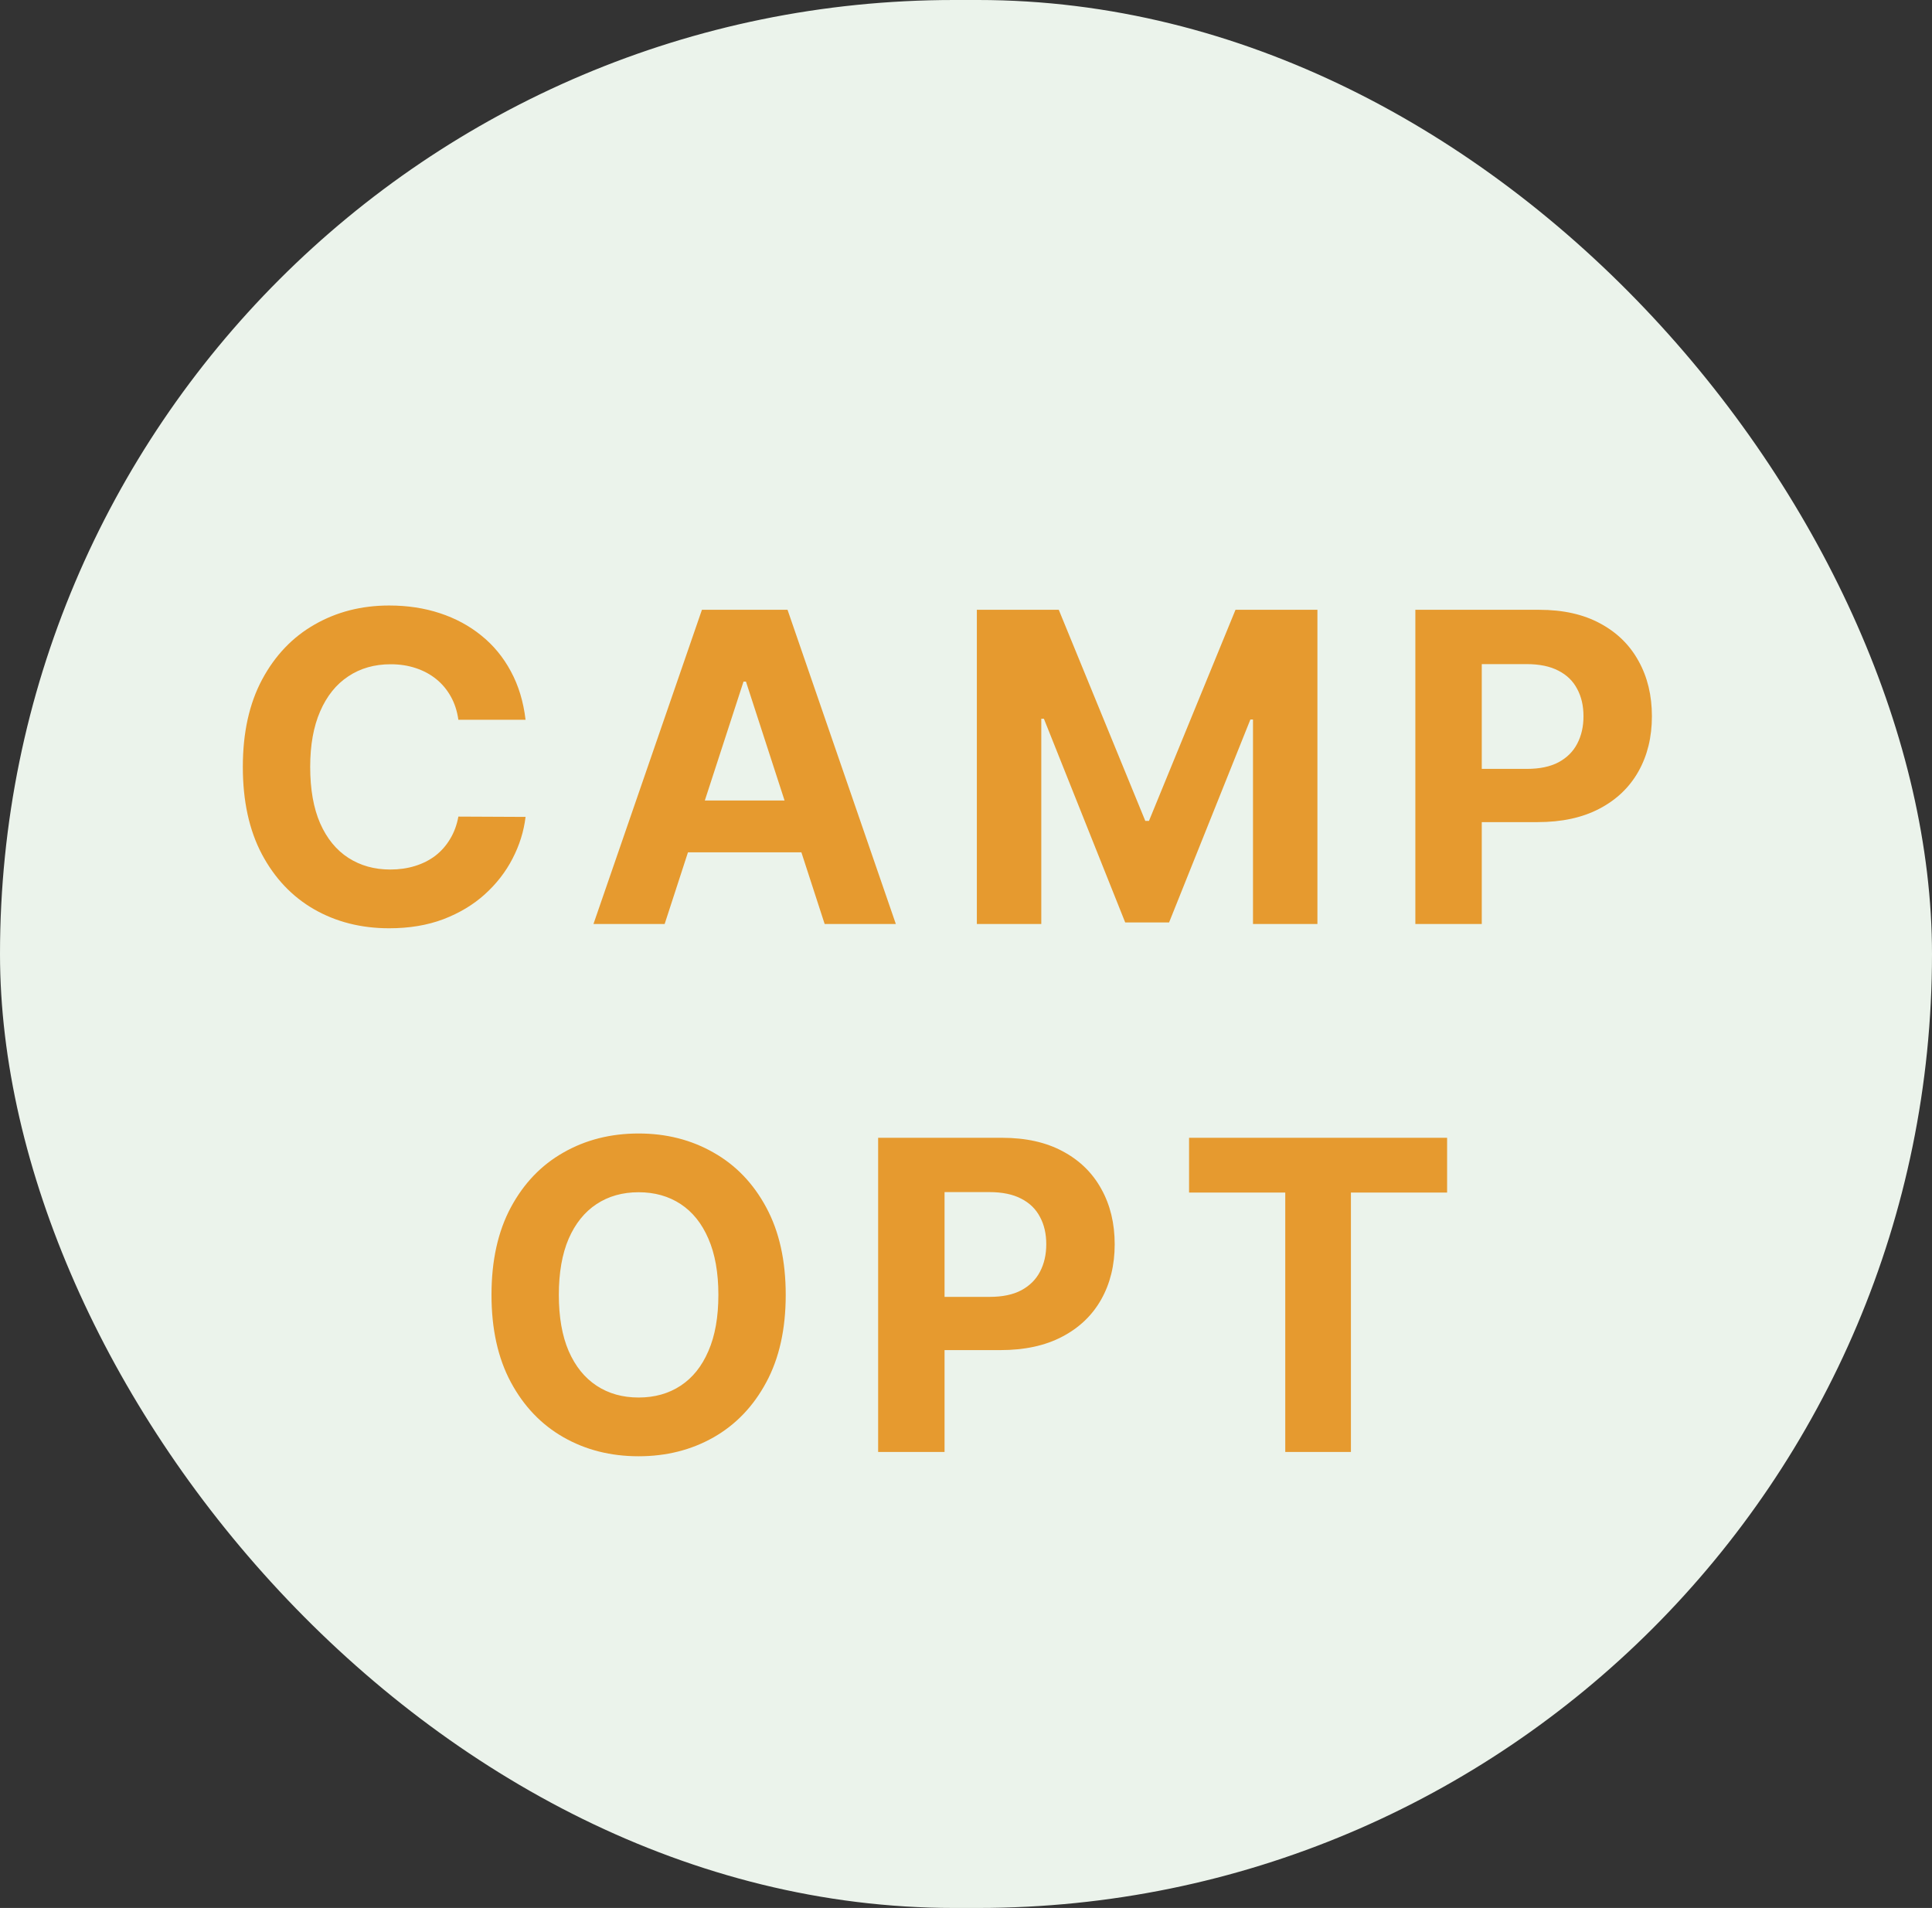
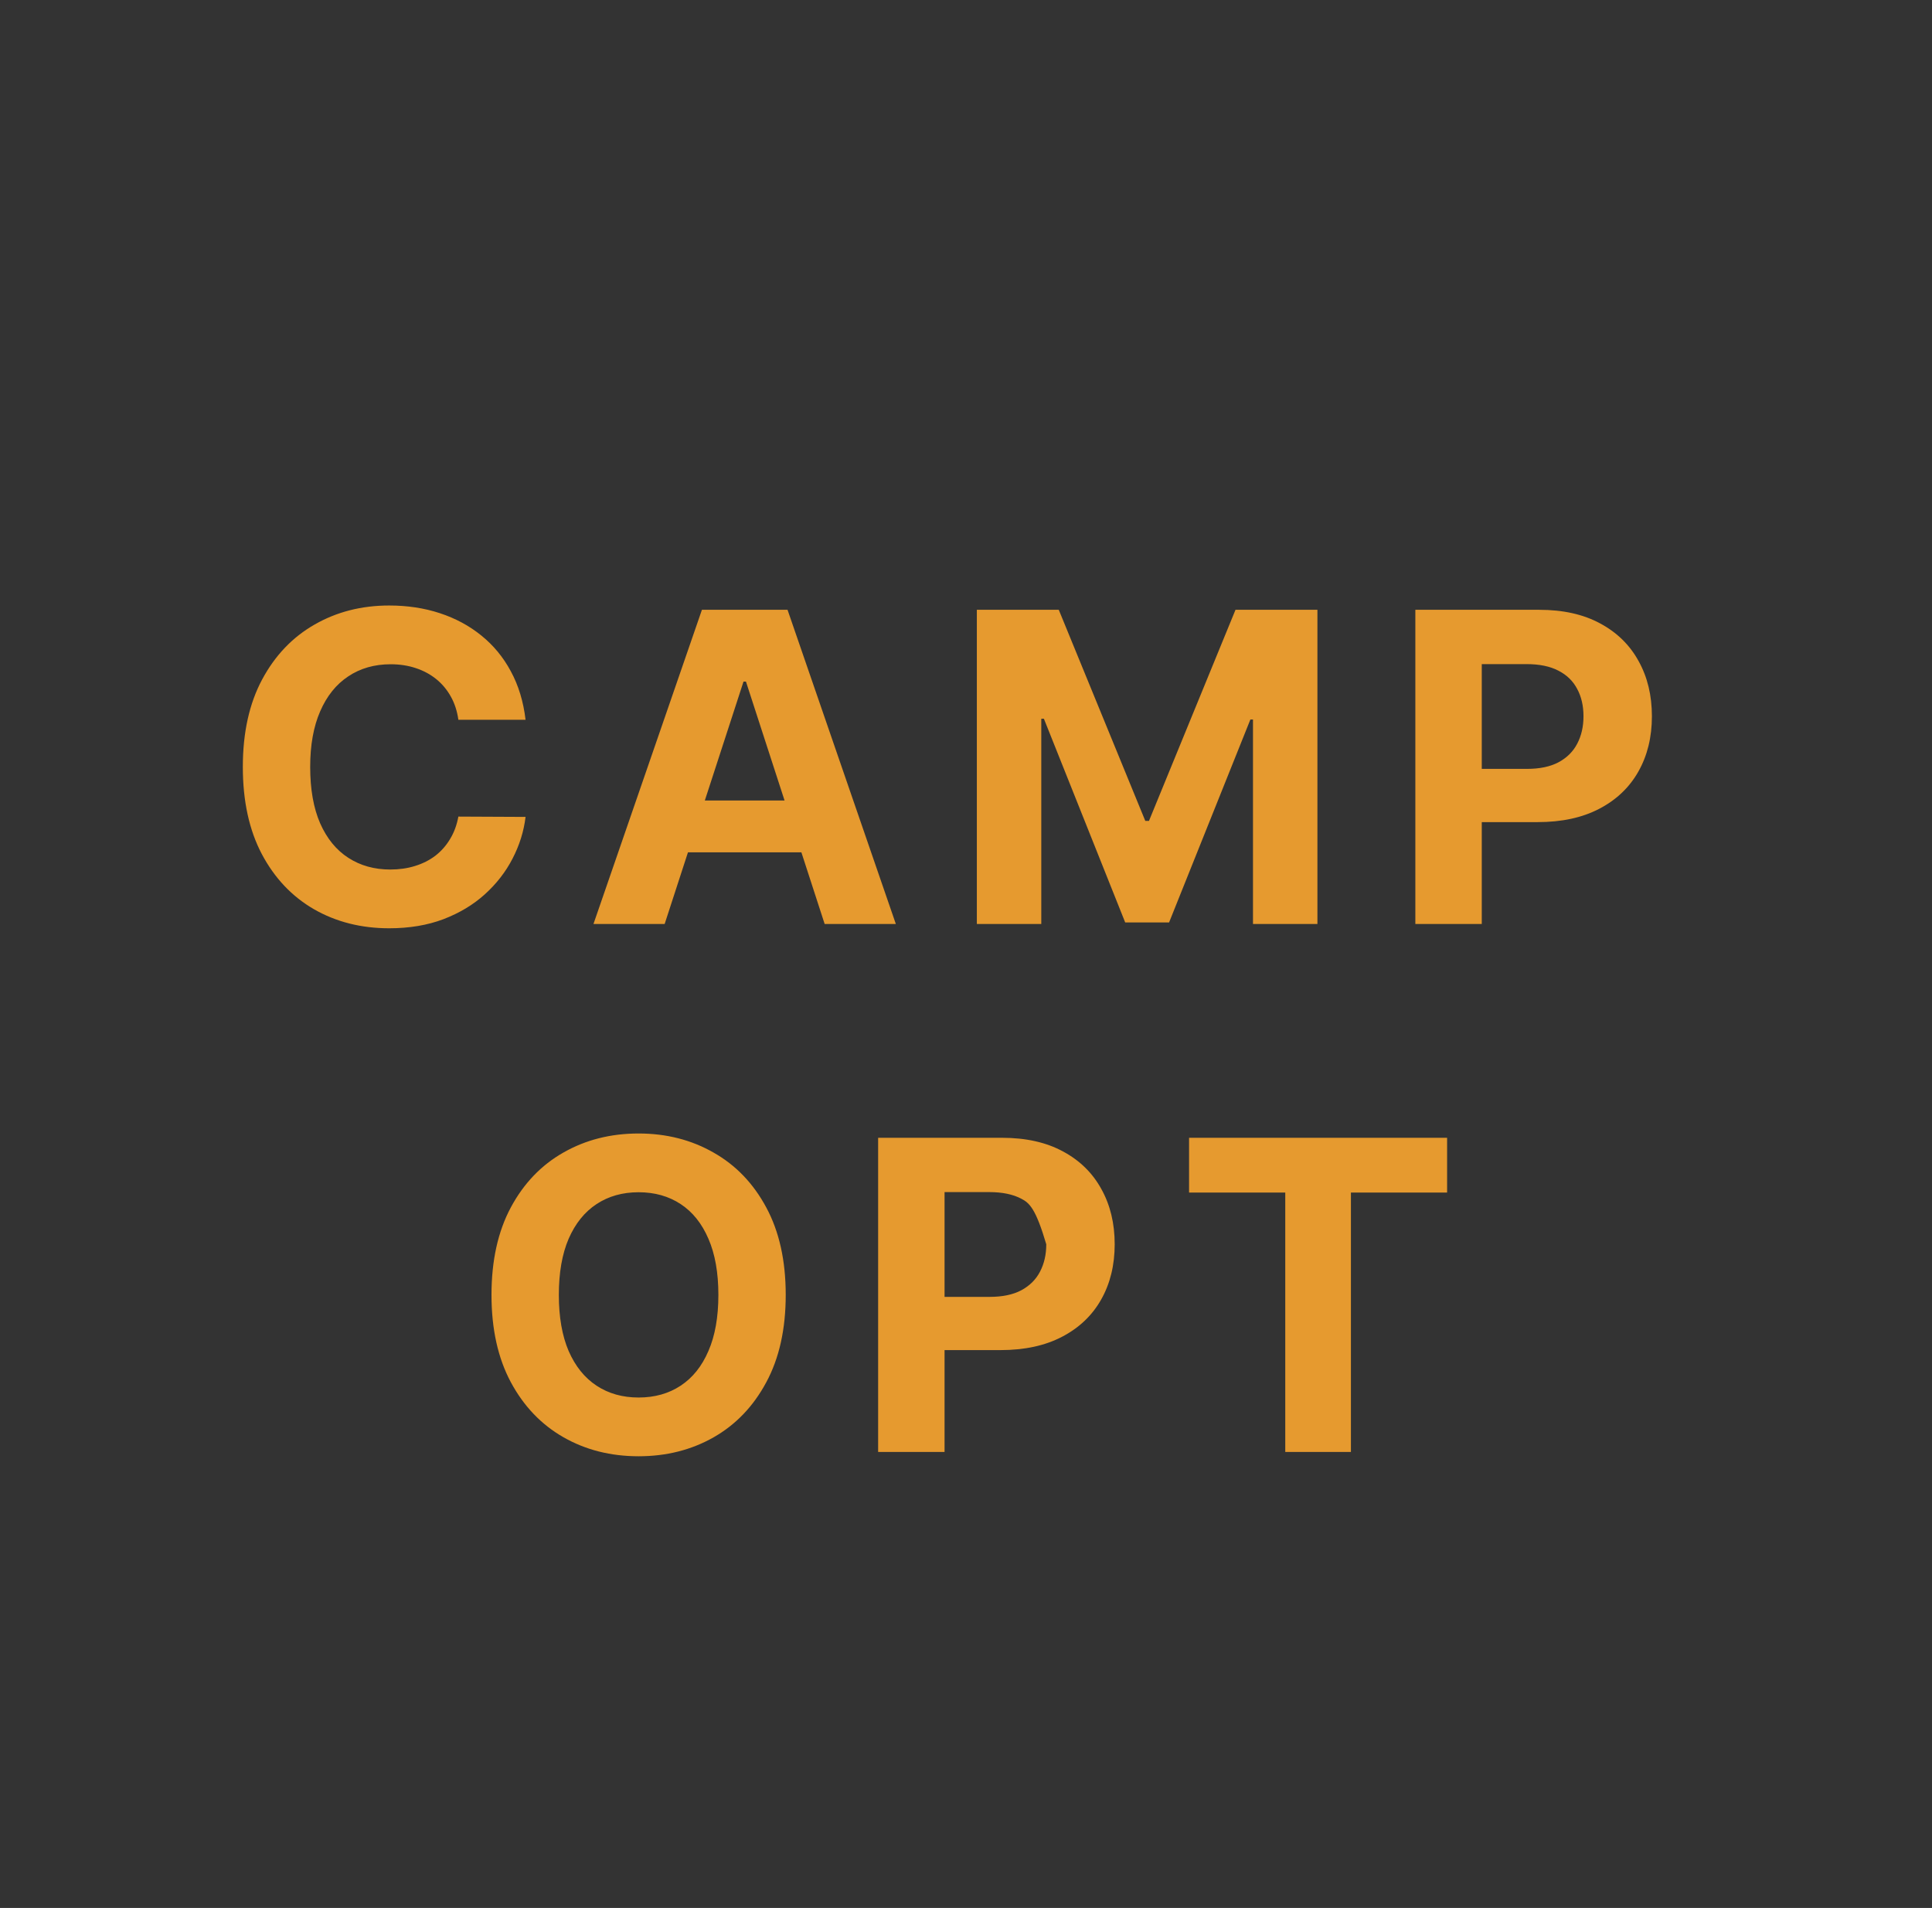
<svg xmlns="http://www.w3.org/2000/svg" width="161" height="159" viewBox="0 0 161 159" fill="none">
  <rect x="0" y="0" width="161" height="159" fill="#333333" stroke="none" />
-   <rect width="161" height="159" rx="79.5" fill="#EBF3EB" />
-   <path d="M43.797 59.984H38.198C38.096 59.26 37.887 58.617 37.572 58.054C37.256 57.483 36.852 56.997 36.357 56.597C35.863 56.196 35.292 55.889 34.644 55.676C34.005 55.463 33.31 55.356 32.56 55.356C31.205 55.356 30.025 55.693 29.019 56.367C28.013 57.031 27.234 58.003 26.68 59.281C26.126 60.551 25.849 62.094 25.849 63.909C25.849 65.776 26.126 67.344 26.68 68.614C27.242 69.883 28.026 70.842 29.032 71.49C30.038 72.138 31.201 72.462 32.522 72.462C33.263 72.462 33.95 72.364 34.58 72.168C35.219 71.972 35.786 71.686 36.281 71.311C36.775 70.928 37.184 70.463 37.508 69.918C37.84 69.372 38.07 68.75 38.198 68.051L43.797 68.077C43.653 69.278 43.29 70.438 42.711 71.554C42.14 72.662 41.368 73.655 40.397 74.533C39.434 75.402 38.283 76.092 36.945 76.604C35.616 77.106 34.111 77.358 32.432 77.358C30.097 77.358 28.009 76.829 26.168 75.773C24.336 74.716 22.887 73.186 21.822 71.183C20.765 69.18 20.236 66.756 20.236 63.909C20.236 61.054 20.773 58.625 21.847 56.622C22.921 54.619 24.378 53.094 26.219 52.045C28.06 50.989 30.131 50.46 32.432 50.46C33.95 50.46 35.356 50.673 36.651 51.099C37.955 51.526 39.11 52.148 40.116 52.966C41.121 53.776 41.94 54.769 42.57 55.945C43.209 57.121 43.618 58.467 43.797 59.984ZM55.388 77H49.456L58.494 50.818H65.628L74.653 77H68.721L62.163 56.801H61.959L55.388 77ZM55.017 66.709H69.028V71.03H55.017V66.709ZM81.404 50.818H88.231L95.441 68.409H95.748L102.958 50.818H109.785V77H104.416V59.959H104.199L97.423 76.872H93.767L86.991 59.895H86.774V77H81.404V50.818ZM117.946 77V50.818H128.275C130.261 50.818 131.953 51.197 133.351 51.956C134.748 52.706 135.814 53.75 136.547 55.088C137.288 56.418 137.659 57.952 137.659 59.69C137.659 61.429 137.284 62.963 136.534 64.293C135.784 65.622 134.697 66.658 133.274 67.399C131.859 68.141 130.146 68.511 128.135 68.511H121.551V64.075H127.24C128.305 64.075 129.183 63.892 129.873 63.526C130.572 63.151 131.092 62.635 131.433 61.979C131.783 61.314 131.957 60.551 131.957 59.69C131.957 58.821 131.783 58.062 131.433 57.415C131.092 56.758 130.572 56.251 129.873 55.894C129.175 55.527 128.288 55.344 127.214 55.344H123.481V77H117.946ZM65.477 107.909C65.477 110.764 64.936 113.193 63.854 115.196C62.78 117.199 61.314 118.729 59.456 119.786C57.607 120.834 55.527 121.358 53.218 121.358C50.891 121.358 48.803 120.83 46.953 119.773C45.104 118.716 43.642 117.186 42.568 115.183C41.495 113.18 40.958 110.756 40.958 107.909C40.958 105.054 41.495 102.625 42.568 100.622C43.642 98.619 45.104 97.094 46.953 96.046C48.803 94.989 50.891 94.46 53.218 94.46C55.527 94.46 57.607 94.989 59.456 96.046C61.314 97.094 62.78 98.619 63.854 100.622C64.936 102.625 65.477 105.054 65.477 107.909ZM59.865 107.909C59.865 106.06 59.588 104.5 59.034 103.23C58.489 101.96 57.718 100.997 56.72 100.341C55.723 99.685 54.556 99.356 53.218 99.356C51.879 99.356 50.712 99.685 49.715 100.341C48.718 100.997 47.942 101.96 47.388 103.23C46.843 104.5 46.57 106.06 46.57 107.909C46.57 109.759 46.843 111.318 47.388 112.588C47.942 113.858 48.718 114.821 49.715 115.477C50.712 116.134 51.879 116.462 53.218 116.462C54.556 116.462 55.723 116.134 56.72 115.477C57.718 114.821 58.489 113.858 59.034 112.588C59.588 111.318 59.865 109.759 59.865 107.909ZM73.178 121V94.818H83.507C85.493 94.818 87.185 95.197 88.583 95.956C89.981 96.706 91.046 97.75 91.779 99.088C92.52 100.418 92.891 101.952 92.891 103.69C92.891 105.429 92.516 106.963 91.766 108.293C91.016 109.622 89.929 110.658 88.506 111.399C87.091 112.141 85.378 112.511 83.367 112.511H76.783V108.075H82.472C83.537 108.075 84.415 107.892 85.106 107.526C85.804 107.151 86.324 106.635 86.665 105.979C87.015 105.314 87.189 104.551 87.189 103.69C87.189 102.821 87.015 102.062 86.665 101.415C86.324 100.759 85.804 100.251 85.106 99.894C84.407 99.527 83.52 99.344 82.446 99.344H78.713V121H73.178ZM99.089 99.382V94.818H120.592V99.382H112.577V121H107.105V99.382H99.089Z" fill="#E69A2F" />
+   <path d="M43.797 59.984H38.198C38.096 59.26 37.887 58.617 37.572 58.054C37.256 57.483 36.852 56.997 36.357 56.597C35.863 56.196 35.292 55.889 34.644 55.676C34.005 55.463 33.31 55.356 32.56 55.356C31.205 55.356 30.025 55.693 29.019 56.367C28.013 57.031 27.234 58.003 26.68 59.281C26.126 60.551 25.849 62.094 25.849 63.909C25.849 65.776 26.126 67.344 26.68 68.614C27.242 69.883 28.026 70.842 29.032 71.49C30.038 72.138 31.201 72.462 32.522 72.462C33.263 72.462 33.95 72.364 34.58 72.168C35.219 71.972 35.786 71.686 36.281 71.311C36.775 70.928 37.184 70.463 37.508 69.918C37.84 69.372 38.07 68.75 38.198 68.051L43.797 68.077C43.653 69.278 43.29 70.438 42.711 71.554C42.14 72.662 41.368 73.655 40.397 74.533C39.434 75.402 38.283 76.092 36.945 76.604C35.616 77.106 34.111 77.358 32.432 77.358C30.097 77.358 28.009 76.829 26.168 75.773C24.336 74.716 22.887 73.186 21.822 71.183C20.765 69.18 20.236 66.756 20.236 63.909C20.236 61.054 20.773 58.625 21.847 56.622C22.921 54.619 24.378 53.094 26.219 52.045C28.06 50.989 30.131 50.46 32.432 50.46C33.95 50.46 35.356 50.673 36.651 51.099C37.955 51.526 39.11 52.148 40.116 52.966C41.121 53.776 41.94 54.769 42.57 55.945C43.209 57.121 43.618 58.467 43.797 59.984ZM55.388 77H49.456L58.494 50.818H65.628L74.653 77H68.721L62.163 56.801H61.959L55.388 77ZM55.017 66.709H69.028V71.03H55.017V66.709ZM81.404 50.818H88.231L95.441 68.409H95.748L102.958 50.818H109.785V77H104.416V59.959H104.199L97.423 76.872H93.767L86.991 59.895H86.774V77H81.404V50.818ZM117.946 77V50.818H128.275C130.261 50.818 131.953 51.197 133.351 51.956C134.748 52.706 135.814 53.75 136.547 55.088C137.288 56.418 137.659 57.952 137.659 59.69C137.659 61.429 137.284 62.963 136.534 64.293C135.784 65.622 134.697 66.658 133.274 67.399C131.859 68.141 130.146 68.511 128.135 68.511H121.551V64.075H127.24C128.305 64.075 129.183 63.892 129.873 63.526C130.572 63.151 131.092 62.635 131.433 61.979C131.783 61.314 131.957 60.551 131.957 59.69C131.957 58.821 131.783 58.062 131.433 57.415C131.092 56.758 130.572 56.251 129.873 55.894C129.175 55.527 128.288 55.344 127.214 55.344H123.481V77H117.946ZM65.477 107.909C65.477 110.764 64.936 113.193 63.854 115.196C62.78 117.199 61.314 118.729 59.456 119.786C57.607 120.834 55.527 121.358 53.218 121.358C50.891 121.358 48.803 120.83 46.953 119.773C45.104 118.716 43.642 117.186 42.568 115.183C41.495 113.18 40.958 110.756 40.958 107.909C40.958 105.054 41.495 102.625 42.568 100.622C43.642 98.619 45.104 97.094 46.953 96.046C48.803 94.989 50.891 94.46 53.218 94.46C55.527 94.46 57.607 94.989 59.456 96.046C61.314 97.094 62.78 98.619 63.854 100.622C64.936 102.625 65.477 105.054 65.477 107.909ZM59.865 107.909C59.865 106.06 59.588 104.5 59.034 103.23C58.489 101.96 57.718 100.997 56.72 100.341C55.723 99.685 54.556 99.356 53.218 99.356C51.879 99.356 50.712 99.685 49.715 100.341C48.718 100.997 47.942 101.96 47.388 103.23C46.843 104.5 46.57 106.06 46.57 107.909C46.57 109.759 46.843 111.318 47.388 112.588C47.942 113.858 48.718 114.821 49.715 115.477C50.712 116.134 51.879 116.462 53.218 116.462C54.556 116.462 55.723 116.134 56.72 115.477C57.718 114.821 58.489 113.858 59.034 112.588C59.588 111.318 59.865 109.759 59.865 107.909ZM73.178 121V94.818H83.507C85.493 94.818 87.185 95.197 88.583 95.956C89.981 96.706 91.046 97.75 91.779 99.088C92.52 100.418 92.891 101.952 92.891 103.69C92.891 105.429 92.516 106.963 91.766 108.293C91.016 109.622 89.929 110.658 88.506 111.399C87.091 112.141 85.378 112.511 83.367 112.511H76.783V108.075H82.472C83.537 108.075 84.415 107.892 85.106 107.526C85.804 107.151 86.324 106.635 86.665 105.979C87.015 105.314 87.189 104.551 87.189 103.69C86.324 100.759 85.804 100.251 85.106 99.894C84.407 99.527 83.52 99.344 82.446 99.344H78.713V121H73.178ZM99.089 99.382V94.818H120.592V99.382H112.577V121H107.105V99.382H99.089Z" fill="#E69A2F" />
</svg>